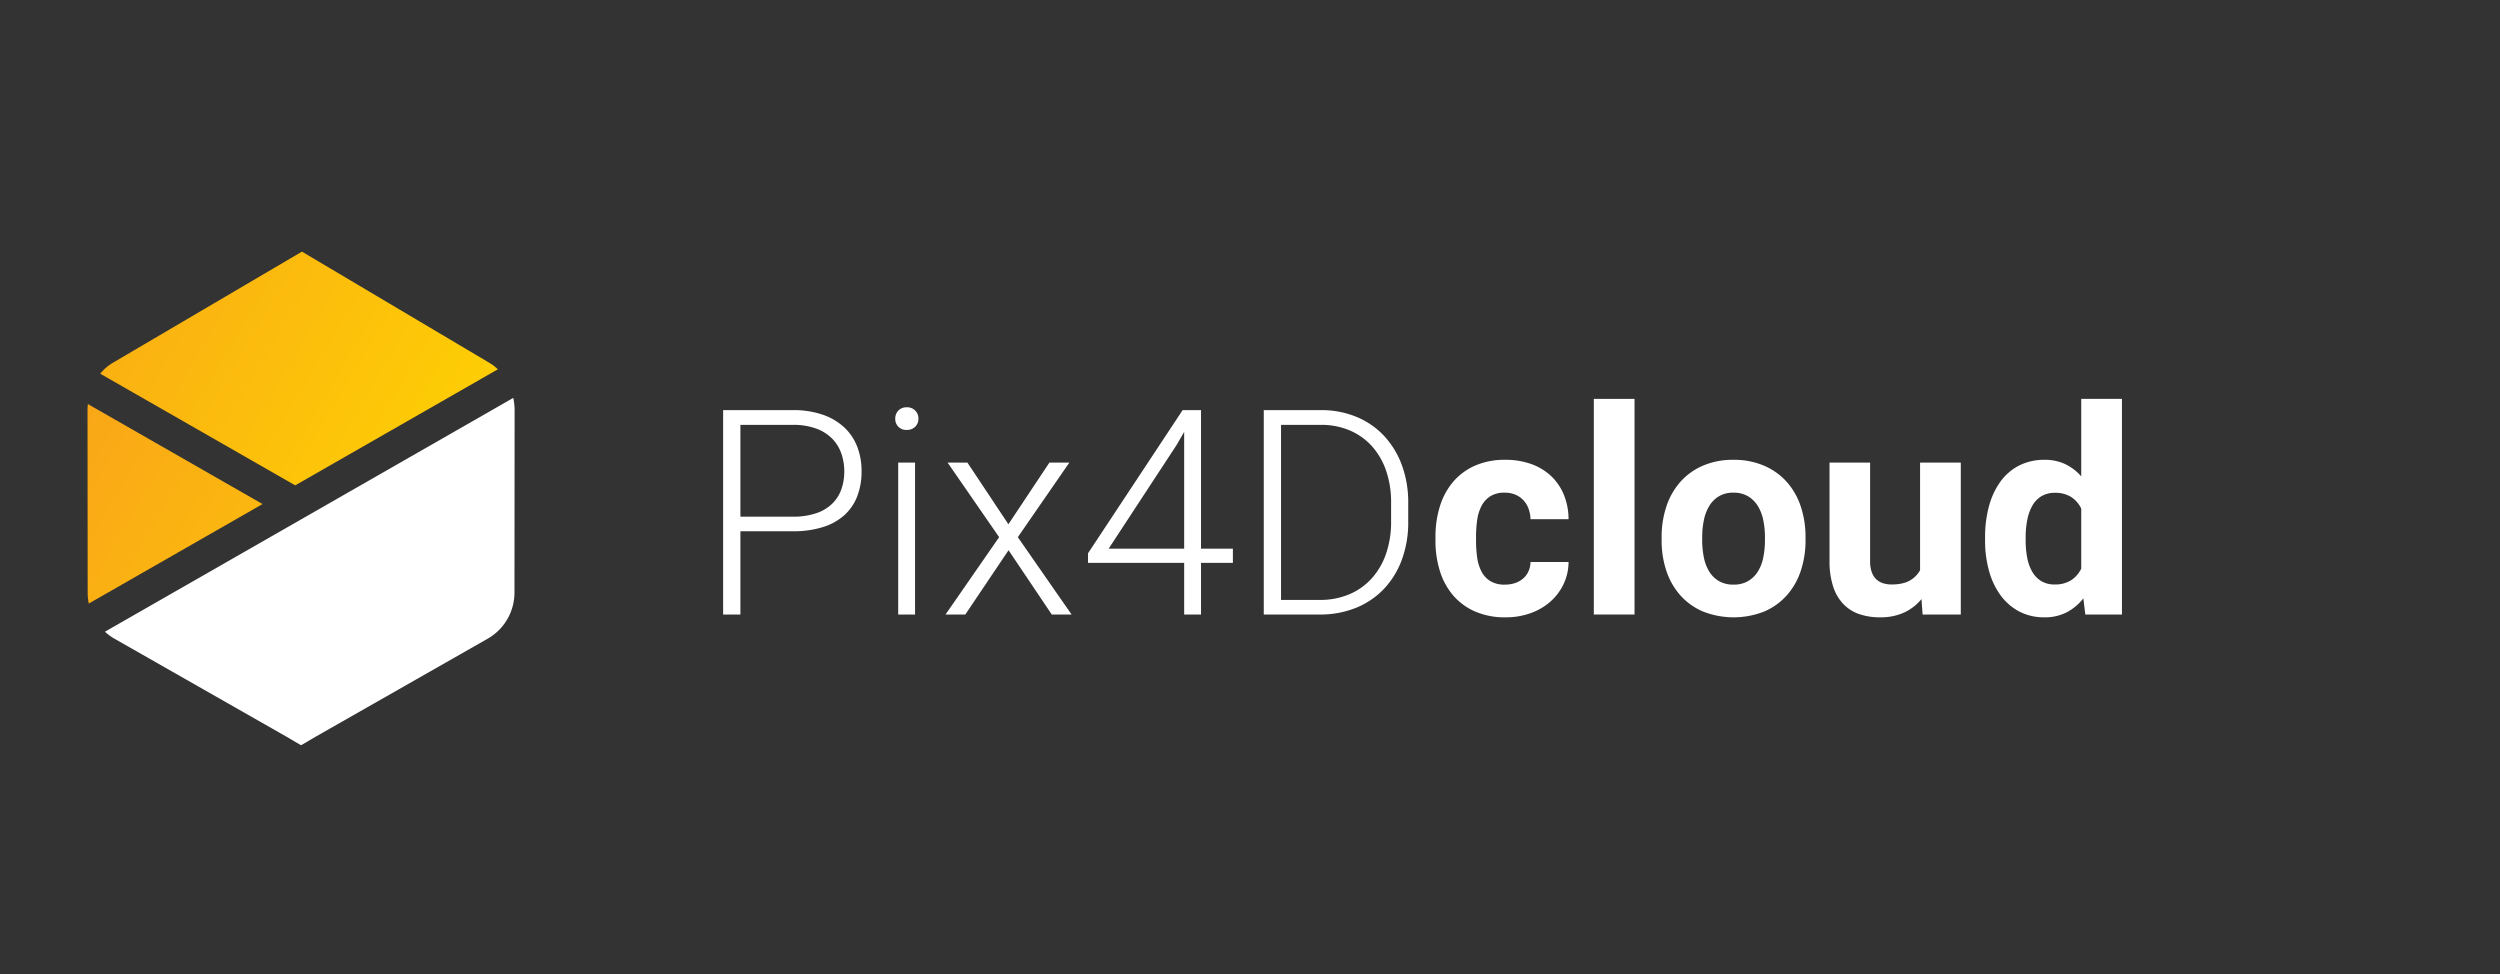
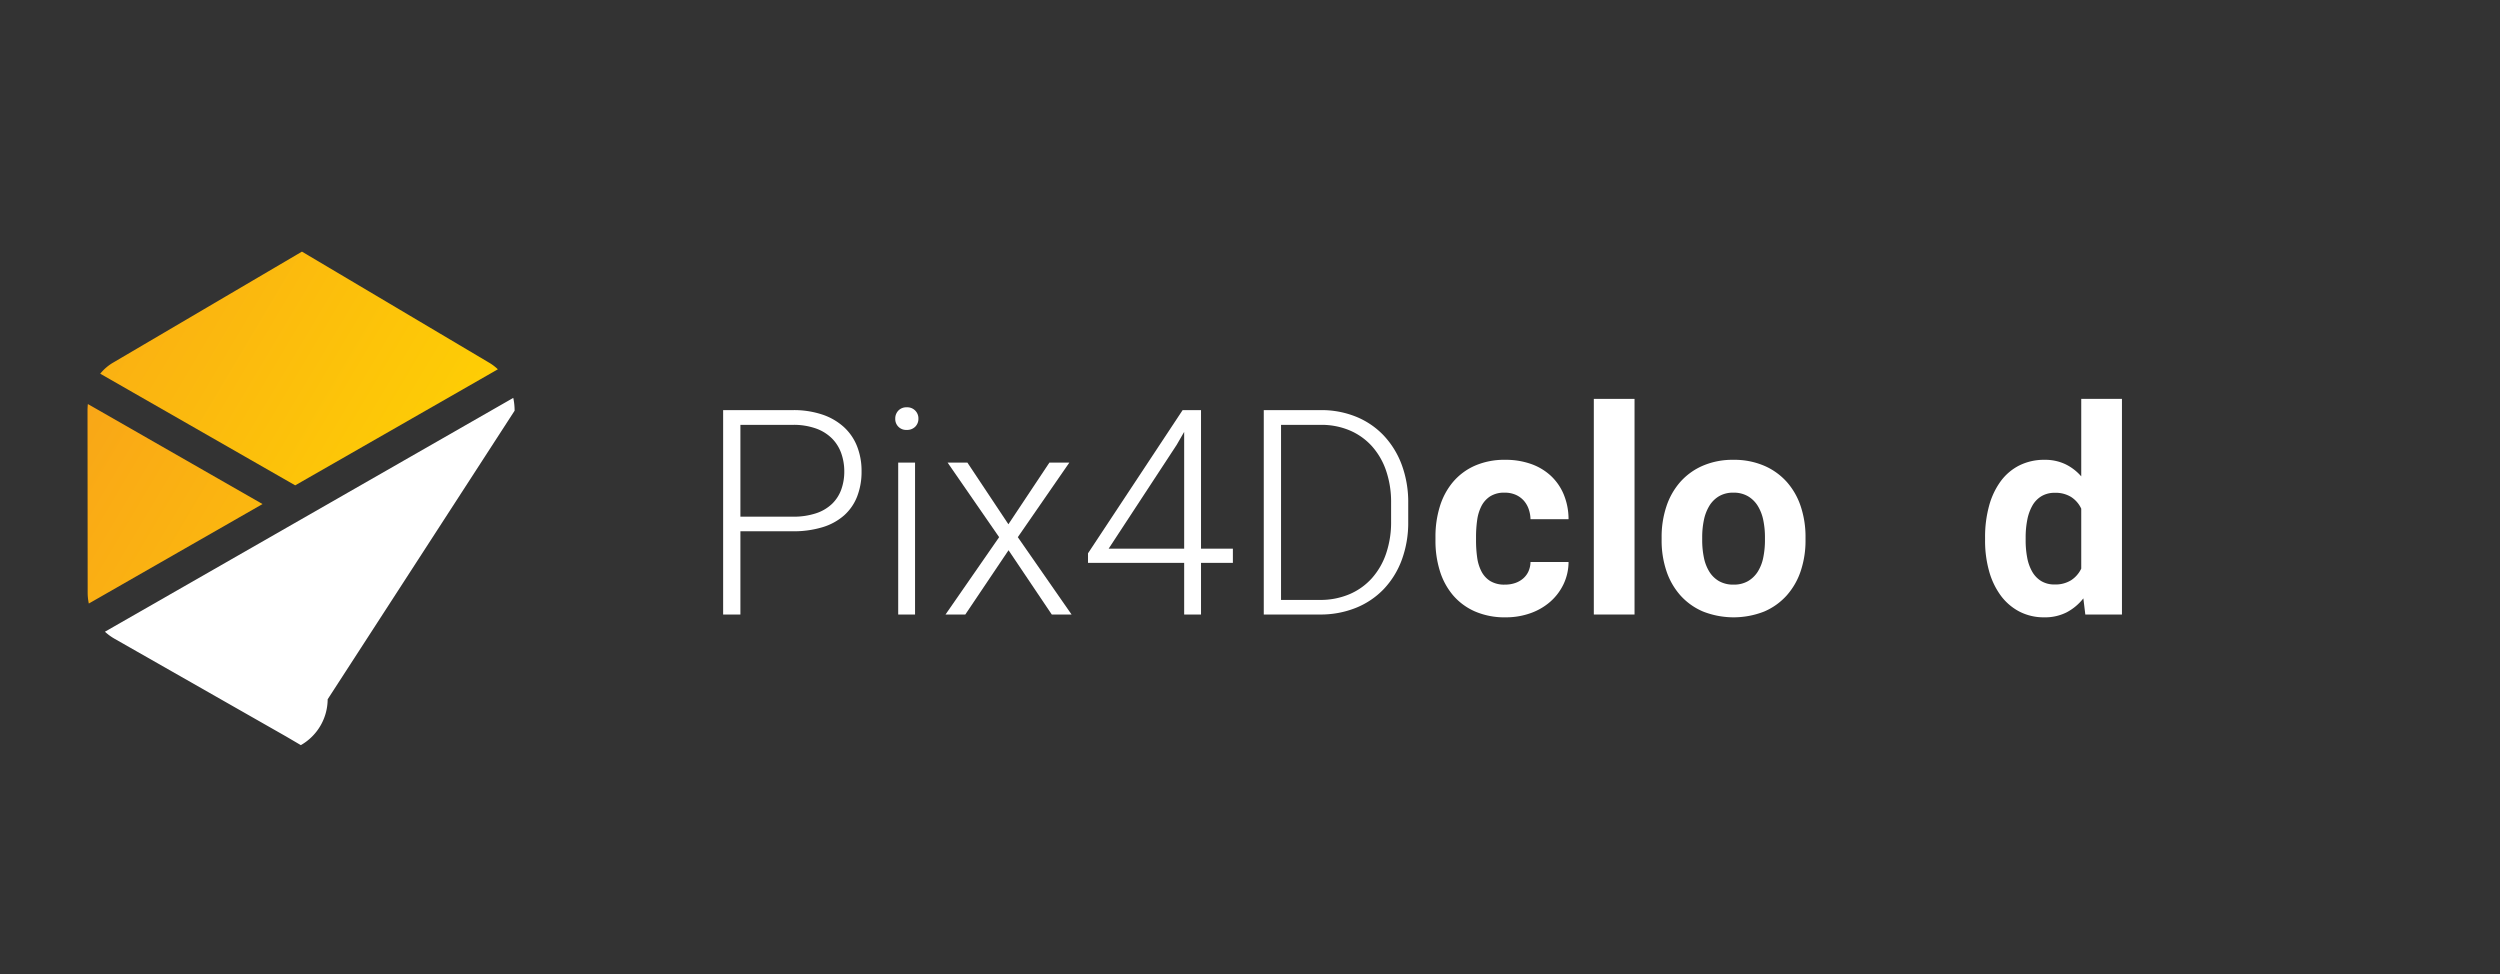
<svg xmlns="http://www.w3.org/2000/svg" xmlns:xlink="http://www.w3.org/1999/xlink" id="Layer_1" data-name="Layer 1" viewBox="0 0 1540 600">
  <rect x="0" y="0" width="1540" height="600" fill="#333333" stroke="none" />
  <defs>
    <linearGradient id="linear-gradient" x1="7743.551" y1="73.532" x2="8152.219" y2="316.181" gradientTransform="translate(-7820.176)" gradientUnits="userSpaceOnUse">
      <stop offset="0" stop-color="#f7961f" />
      <stop offset="1" stop-color="gold" />
    </linearGradient>
    <linearGradient id="linear-gradient-2" x1="7741.309" y1="230.06" x2="8157.557" y2="477.21" xlink:href="#linear-gradient" />
  </defs>
  <title>LOGO_Pix4Dcloud_White_V1_name_RGB_Horizontal</title>
  <path d="M456.09,327.263V378.544H445.453V252.631h42.894a55.336,55.336,0,0,1,18.29,2.768,37.386,37.386,0,0,1,13.274,7.74,31.992,31.992,0,0,1,8.086,11.891,41.214,41.214,0,0,1,2.724,15.22,42.107,42.107,0,0,1-2.724,15.609,30.352,30.352,0,0,1-8.043,11.632,35.703,35.703,0,0,1-13.274,7.265,61.031,61.031,0,0,1-18.333,2.508Zm0-8.994h32.257a43.809,43.809,0,0,0,14.441-2.119,25.972,25.972,0,0,0,9.858-5.88,23.278,23.278,0,0,0,5.621-8.864,32.506,32.506,0,0,0,1.816-10.983,33.384,33.384,0,0,0-1.816-11.026,24.674,24.674,0,0,0-5.621-9.166,26.538,26.538,0,0,0-9.858-6.227,40.838,40.838,0,0,0-14.441-2.292H456.09Z" style="fill:#fff" />
  <path d="M551.476,257.907a7.003,7.003,0,0,1,1.902-4.973,6.763,6.763,0,0,1,5.188-2.032,6.813,6.813,0,0,1,7.178,7.005,6.768,6.768,0,0,1-1.946,4.929,6.981,6.981,0,0,1-5.231,1.989,6.673,6.673,0,0,1-7.091-6.918ZM563.669,378.544H553.291V284.974H563.669Z" style="fill:#fff" />
  <path d="M621.177,322.938l25.251-37.964H658.708L626.971,330.895,660.092,378.544H647.898L621.263,338.937,594.628,378.544H582.435l33.034-47.649-31.737-45.92H595.925Z" style="fill:#fff" />
  <path d="M739.825,337.985h19.631v8.734H739.825V378.544H729.447V346.72H670.21v-5.88l58.286-88.208H739.825Zm-56.902,0h46.524V266.036l-4.583,7.956Z" style="fill:#fff" />
  <path d="M778.481,378.544V252.631h35.196a56.526,56.526,0,0,1,21.663,4.064A48.616,48.616,0,0,1,852.377,268.284a53.168,53.168,0,0,1,11.112,18.074,66.252,66.252,0,0,1,3.979,23.522v11.502a66.249,66.249,0,0,1-3.979,23.522A52.36,52.36,0,0,1,852.334,362.935a49.059,49.059,0,0,1-17.209,11.545,58.416,58.416,0,0,1-22.139,4.064Zm10.637-116.832V369.55h23.868a45.676,45.676,0,0,0,18.247-3.502,39.171,39.171,0,0,0,13.836-9.858,44.051,44.051,0,0,0,8.778-15.221,59.567,59.567,0,0,0,3.069-19.587V309.621a59.32,59.32,0,0,0-3.113-19.761A43.571,43.571,0,0,0,845.026,274.77a38.955,38.955,0,0,0-13.62-9.643,44.505,44.505,0,0,0-17.729-3.416Z" style="fill:#fff" />
  <path d="M927.052,360.124a19.081,19.081,0,0,0,6.312-.994,14.778,14.778,0,0,0,4.93-2.811,12.815,12.815,0,0,0,3.242-4.367,14.649,14.649,0,0,0,1.255-5.751h23.436a32.013,32.013,0,0,1-3.113,13.707,33.671,33.671,0,0,1-8.216,10.81,37.405,37.405,0,0,1-12.236,7.048,44.963,44.963,0,0,1-15.178,2.508,45.823,45.823,0,0,1-19.024-3.675,37.624,37.624,0,0,1-13.491-10.032,42.478,42.478,0,0,1-8.042-14.961,62.016,62.016,0,0,1-2.681-18.549v-2.422a62.458,62.458,0,0,1,2.681-18.593,42.898,42.898,0,0,1,8.042-15.047A37.5,37.5,0,0,1,908.415,286.92a45.292,45.292,0,0,1,18.896-3.675,46.621,46.621,0,0,1,15.782,2.551,34.973,34.973,0,0,1,12.237,7.308,33.098,33.098,0,0,1,7.956,11.545,39.911,39.911,0,0,1,2.94,15.177H942.791a20.074,20.074,0,0,0-1.168-6.356,15.58,15.58,0,0,0-3.07-5.188,14.338,14.338,0,0,0-4.929-3.503,16.576,16.576,0,0,0-6.745-1.297,16.065,16.065,0,0,0-8.907,2.249,15.552,15.552,0,0,0-5.405,6.01,26.951,26.951,0,0,0-2.638,8.691,73.268,73.268,0,0,0-.691,10.204v2.422a73.903,73.903,0,0,0,.691,10.291,26.463,26.463,0,0,0,2.638,8.647,15.301,15.301,0,0,0,5.405,5.924A16.669,16.669,0,0,0,927.052,360.124Z" style="fill:#fff" />
  <path d="M1006.871,378.544H981.793V245.713h25.078Z" style="fill:#fff" />
  <path d="M1023.562,330.895a59.022,59.022,0,0,1,2.939-18.938,43.341,43.341,0,0,1,8.562-15.091,39.429,39.429,0,0,1,13.88-9.988,46.283,46.283,0,0,1,18.81-3.632,46.828,46.828,0,0,1,18.938,3.632,39.773,39.773,0,0,1,13.966,9.988,43.001,43.001,0,0,1,8.604,15.091,59.022,59.022,0,0,1,2.94,18.938V332.71a58.9,58.9,0,0,1-2.94,18.982,43.065,43.065,0,0,1-8.604,15.047,39.469,39.469,0,0,1-13.88,9.945,51.421,51.421,0,0,1-37.747,0,39.359,39.359,0,0,1-13.924-9.945,43.05,43.05,0,0,1-8.604-15.047A58.9,58.9,0,0,1,1023.562,332.71Zm24.992,1.815a52.899,52.899,0,0,0,1.037,10.724,26.394,26.394,0,0,0,3.33,8.691,17.218,17.218,0,0,0,5.967,5.837,17.538,17.538,0,0,0,9.037,2.162,17.176,17.176,0,0,0,8.863-2.162,17.616,17.616,0,0,0,6.011-5.837,25.821,25.821,0,0,0,3.373-8.691A52.899,52.899,0,0,0,1087.21,332.71v-1.815a51.376,51.376,0,0,0-1.037-10.507,26.807,26.807,0,0,0-3.373-8.734,17.641,17.641,0,0,0-6.054-5.968,17.338,17.338,0,0,0-8.993-2.205,16.922,16.922,0,0,0-8.864,2.205,17.371,17.371,0,0,0-5.967,5.968,27.415,27.415,0,0,0-3.33,8.734,51.376,51.376,0,0,0-1.037,10.507Z" style="fill:#fff" />
-   <path d="M1183.633,369.031a30.229,30.229,0,0,1-10.723,8.302,34.94,34.94,0,0,1-14.875,2.94,38.936,38.936,0,0,1-12.625-1.945,24.661,24.661,0,0,1-9.815-6.141,28.051,28.051,0,0,1-6.356-10.81,49.513,49.513,0,0,1-2.248-15.869V284.974h24.992v60.709a19.755,19.755,0,0,0,.994,6.658,11.267,11.267,0,0,0,2.768,4.454,10.766,10.766,0,0,0,4.194,2.464,17.425,17.425,0,0,0,5.361.778q6.746,0,10.982-2.334a15.982,15.982,0,0,0,6.486-6.486V284.974h25.078V378.544H1184.325Z" style="fill:#fff" />
  <path d="M1222.809,331.067a72.206,72.206,0,0,1,2.464-19.458,46.008,46.008,0,0,1,7.135-15.133,32.304,32.304,0,0,1,11.502-9.772,33.989,33.989,0,0,1,15.565-3.459,29.107,29.107,0,0,1,12.756,2.681,30.537,30.537,0,0,1,9.815,7.523V245.713h25.079V378.544h-22.571l-1.211-9.945a32.07,32.07,0,0,1-10.291,8.604,29.32,29.32,0,0,1-13.75,3.07,32.532,32.532,0,0,1-15.437-3.589,33.679,33.679,0,0,1-11.458-9.901,46.13,46.13,0,0,1-7.135-15.004,69.071,69.071,0,0,1-2.464-18.896Zm24.992,1.816a56.023,56.023,0,0,0,.951,10.637,27.552,27.552,0,0,0,3.069,8.604,16.172,16.172,0,0,0,5.535,5.794,15.528,15.528,0,0,0,8.345,2.118,18.235,18.235,0,0,0,10.075-2.594,17.505,17.505,0,0,0,6.27-7.178V313.339a17.105,17.105,0,0,0-6.27-7.221,18.134,18.134,0,0,0-9.902-2.551,15.761,15.761,0,0,0-8.388,2.118,15.98,15.98,0,0,0-5.578,5.838,28.869,28.869,0,0,0-3.113,8.734,55.573,55.573,0,0,0-.994,10.81Z" style="fill:#fff" />
  <path d="M306.681,227.49a28.281,28.281,0,0,0-5.305-4.031L186,155,69.536,223.459a28.977,28.977,0,0,0-7.793,6.743l120.101,68.775Z" style="fill:url(#linear-gradient)" />
  <path d="M54.128,248.888A36.893,36.893,0,0,0,53.912,253L54,365.21a32.778,32.778,0,0,0,.709,6.57l107.011-61.279Z" style="fill:url(#linear-gradient-2)" />
-   <path d="M64.637,389.142a32.689,32.689,0,0,0,5.884,4.305L176.292,453.701,185.318,459l.138-.079.138.079,9.026-5.299,105.771-60.253a32.71,32.71,0,0,0,16.521-28.237L317,253a37.047,37.047,0,0,0-.828-7.898Z" style="fill:#fff" />
+   <path d="M64.637,389.142a32.689,32.689,0,0,0,5.884,4.305L176.292,453.701,185.318,459a32.71,32.71,0,0,0,16.521-28.237L317,253a37.047,37.047,0,0,0-.828-7.898Z" style="fill:#fff" />
</svg>